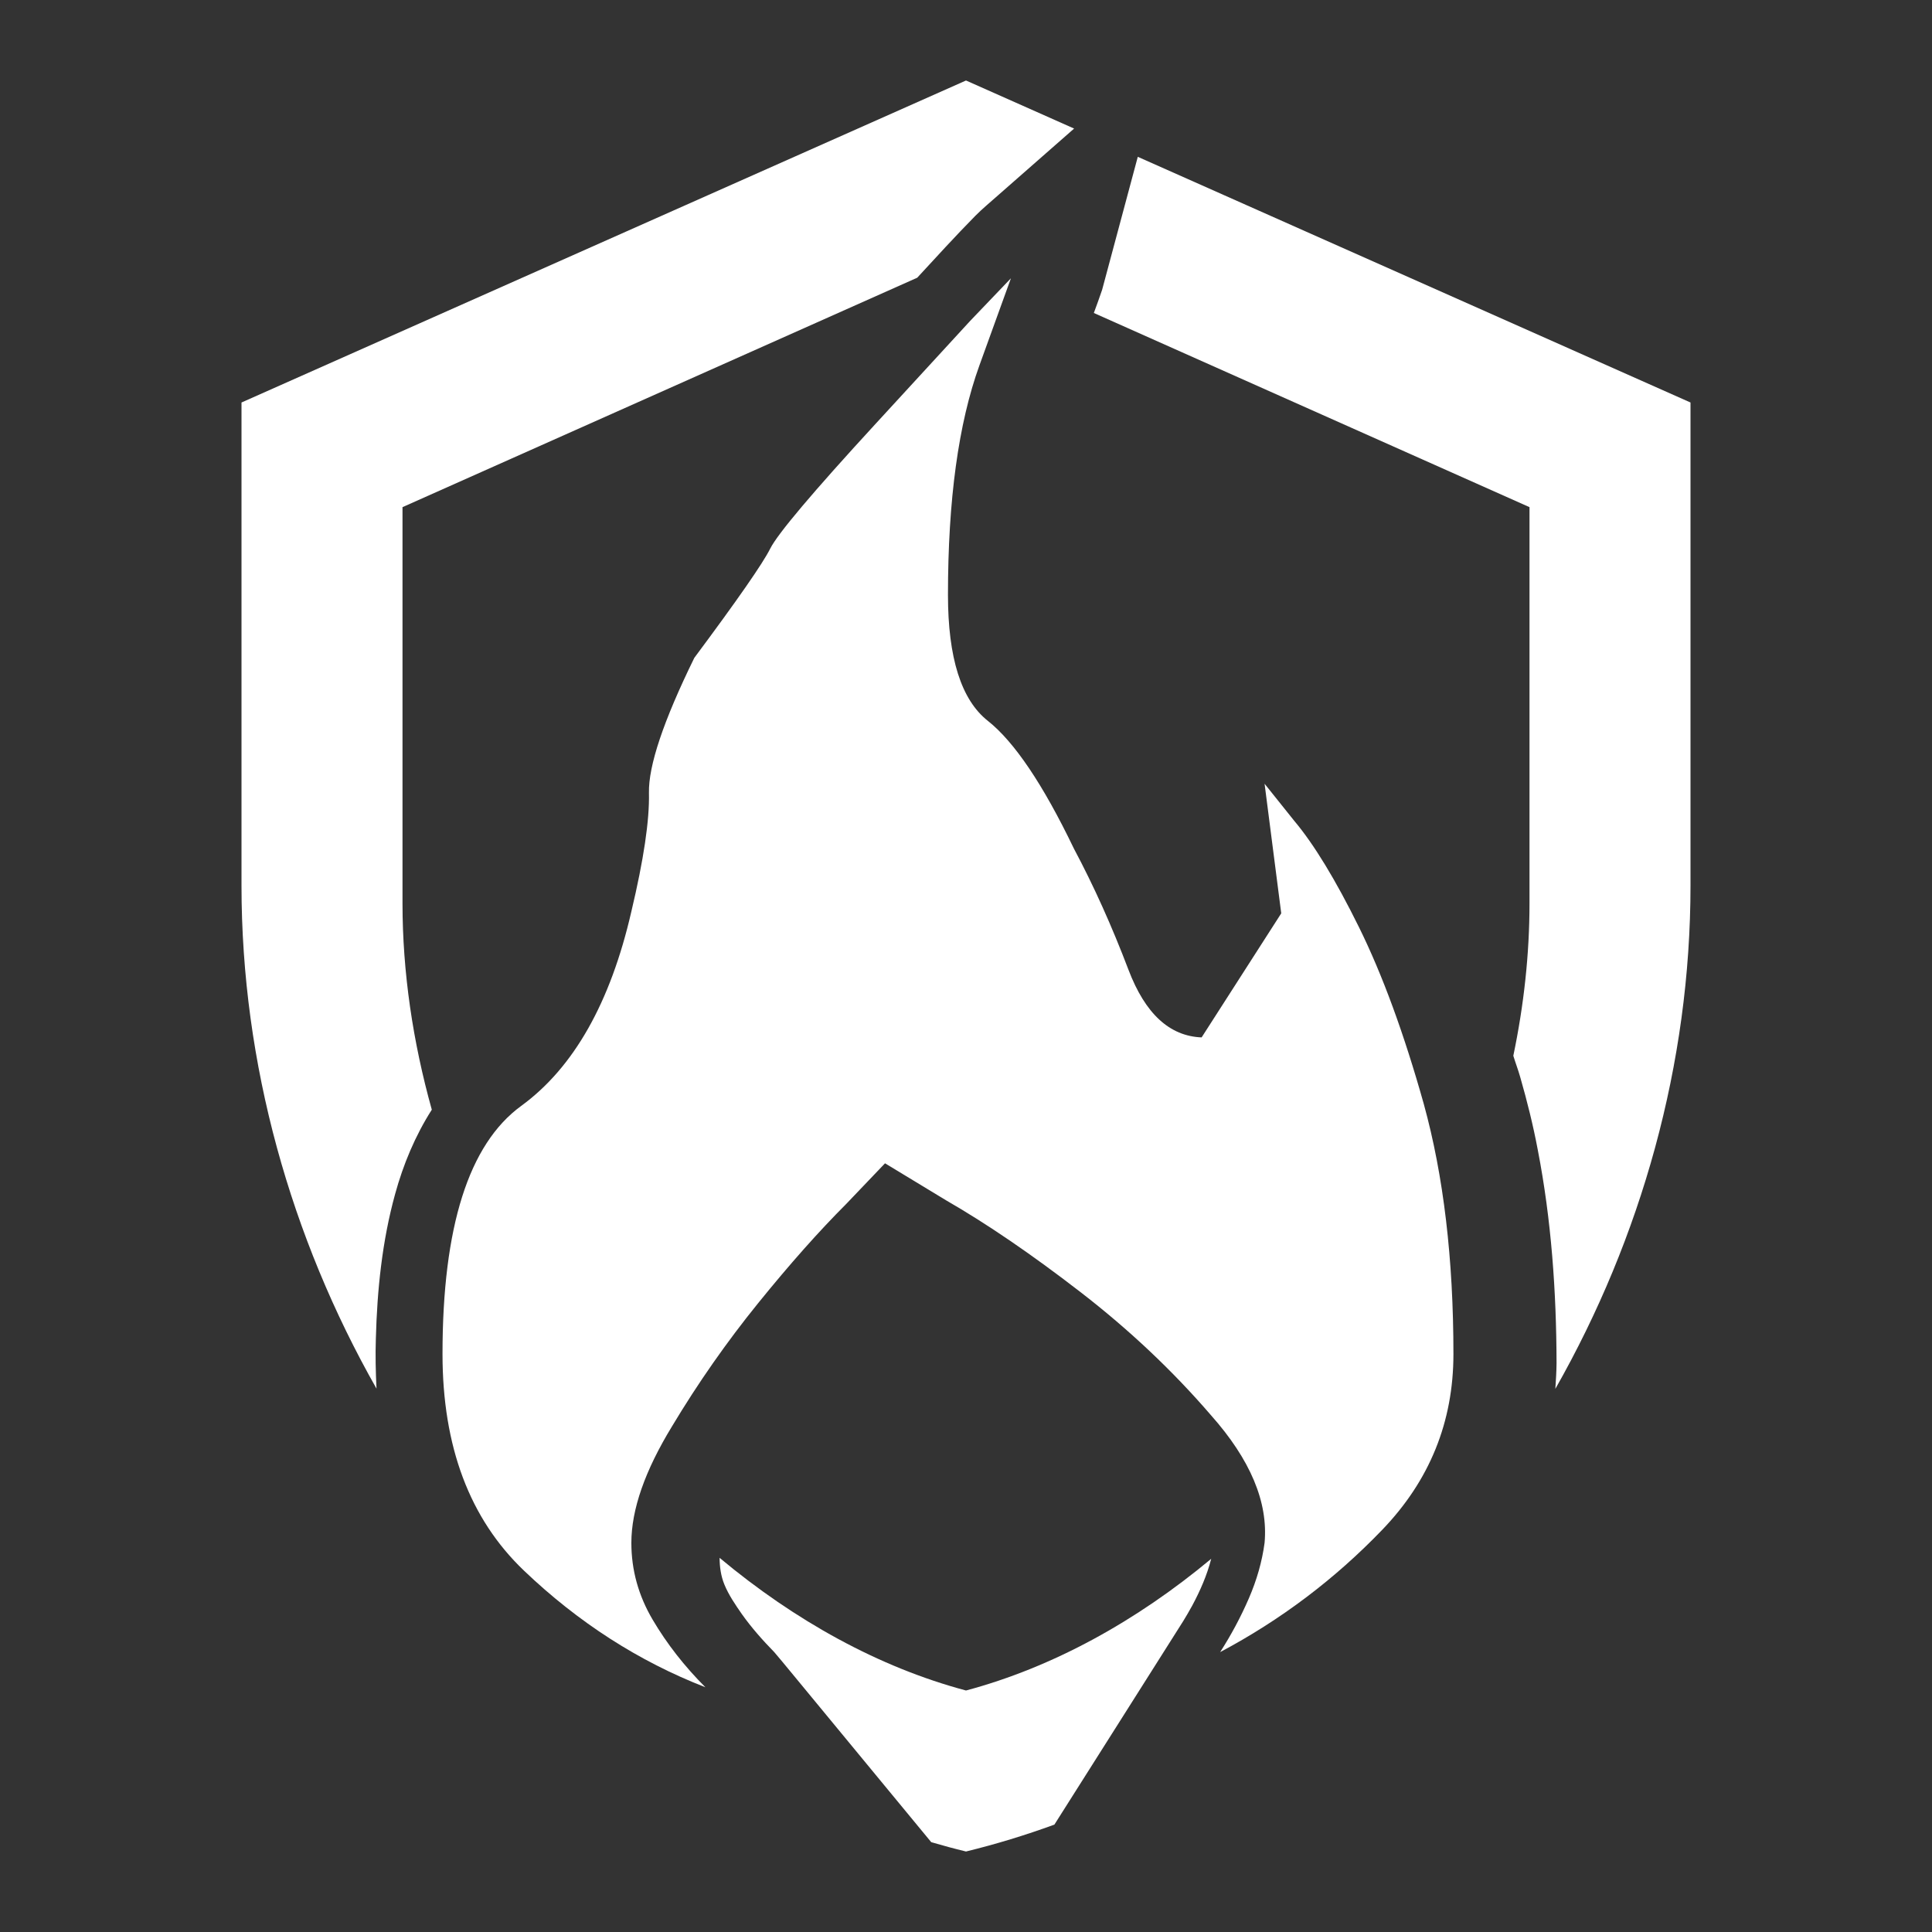
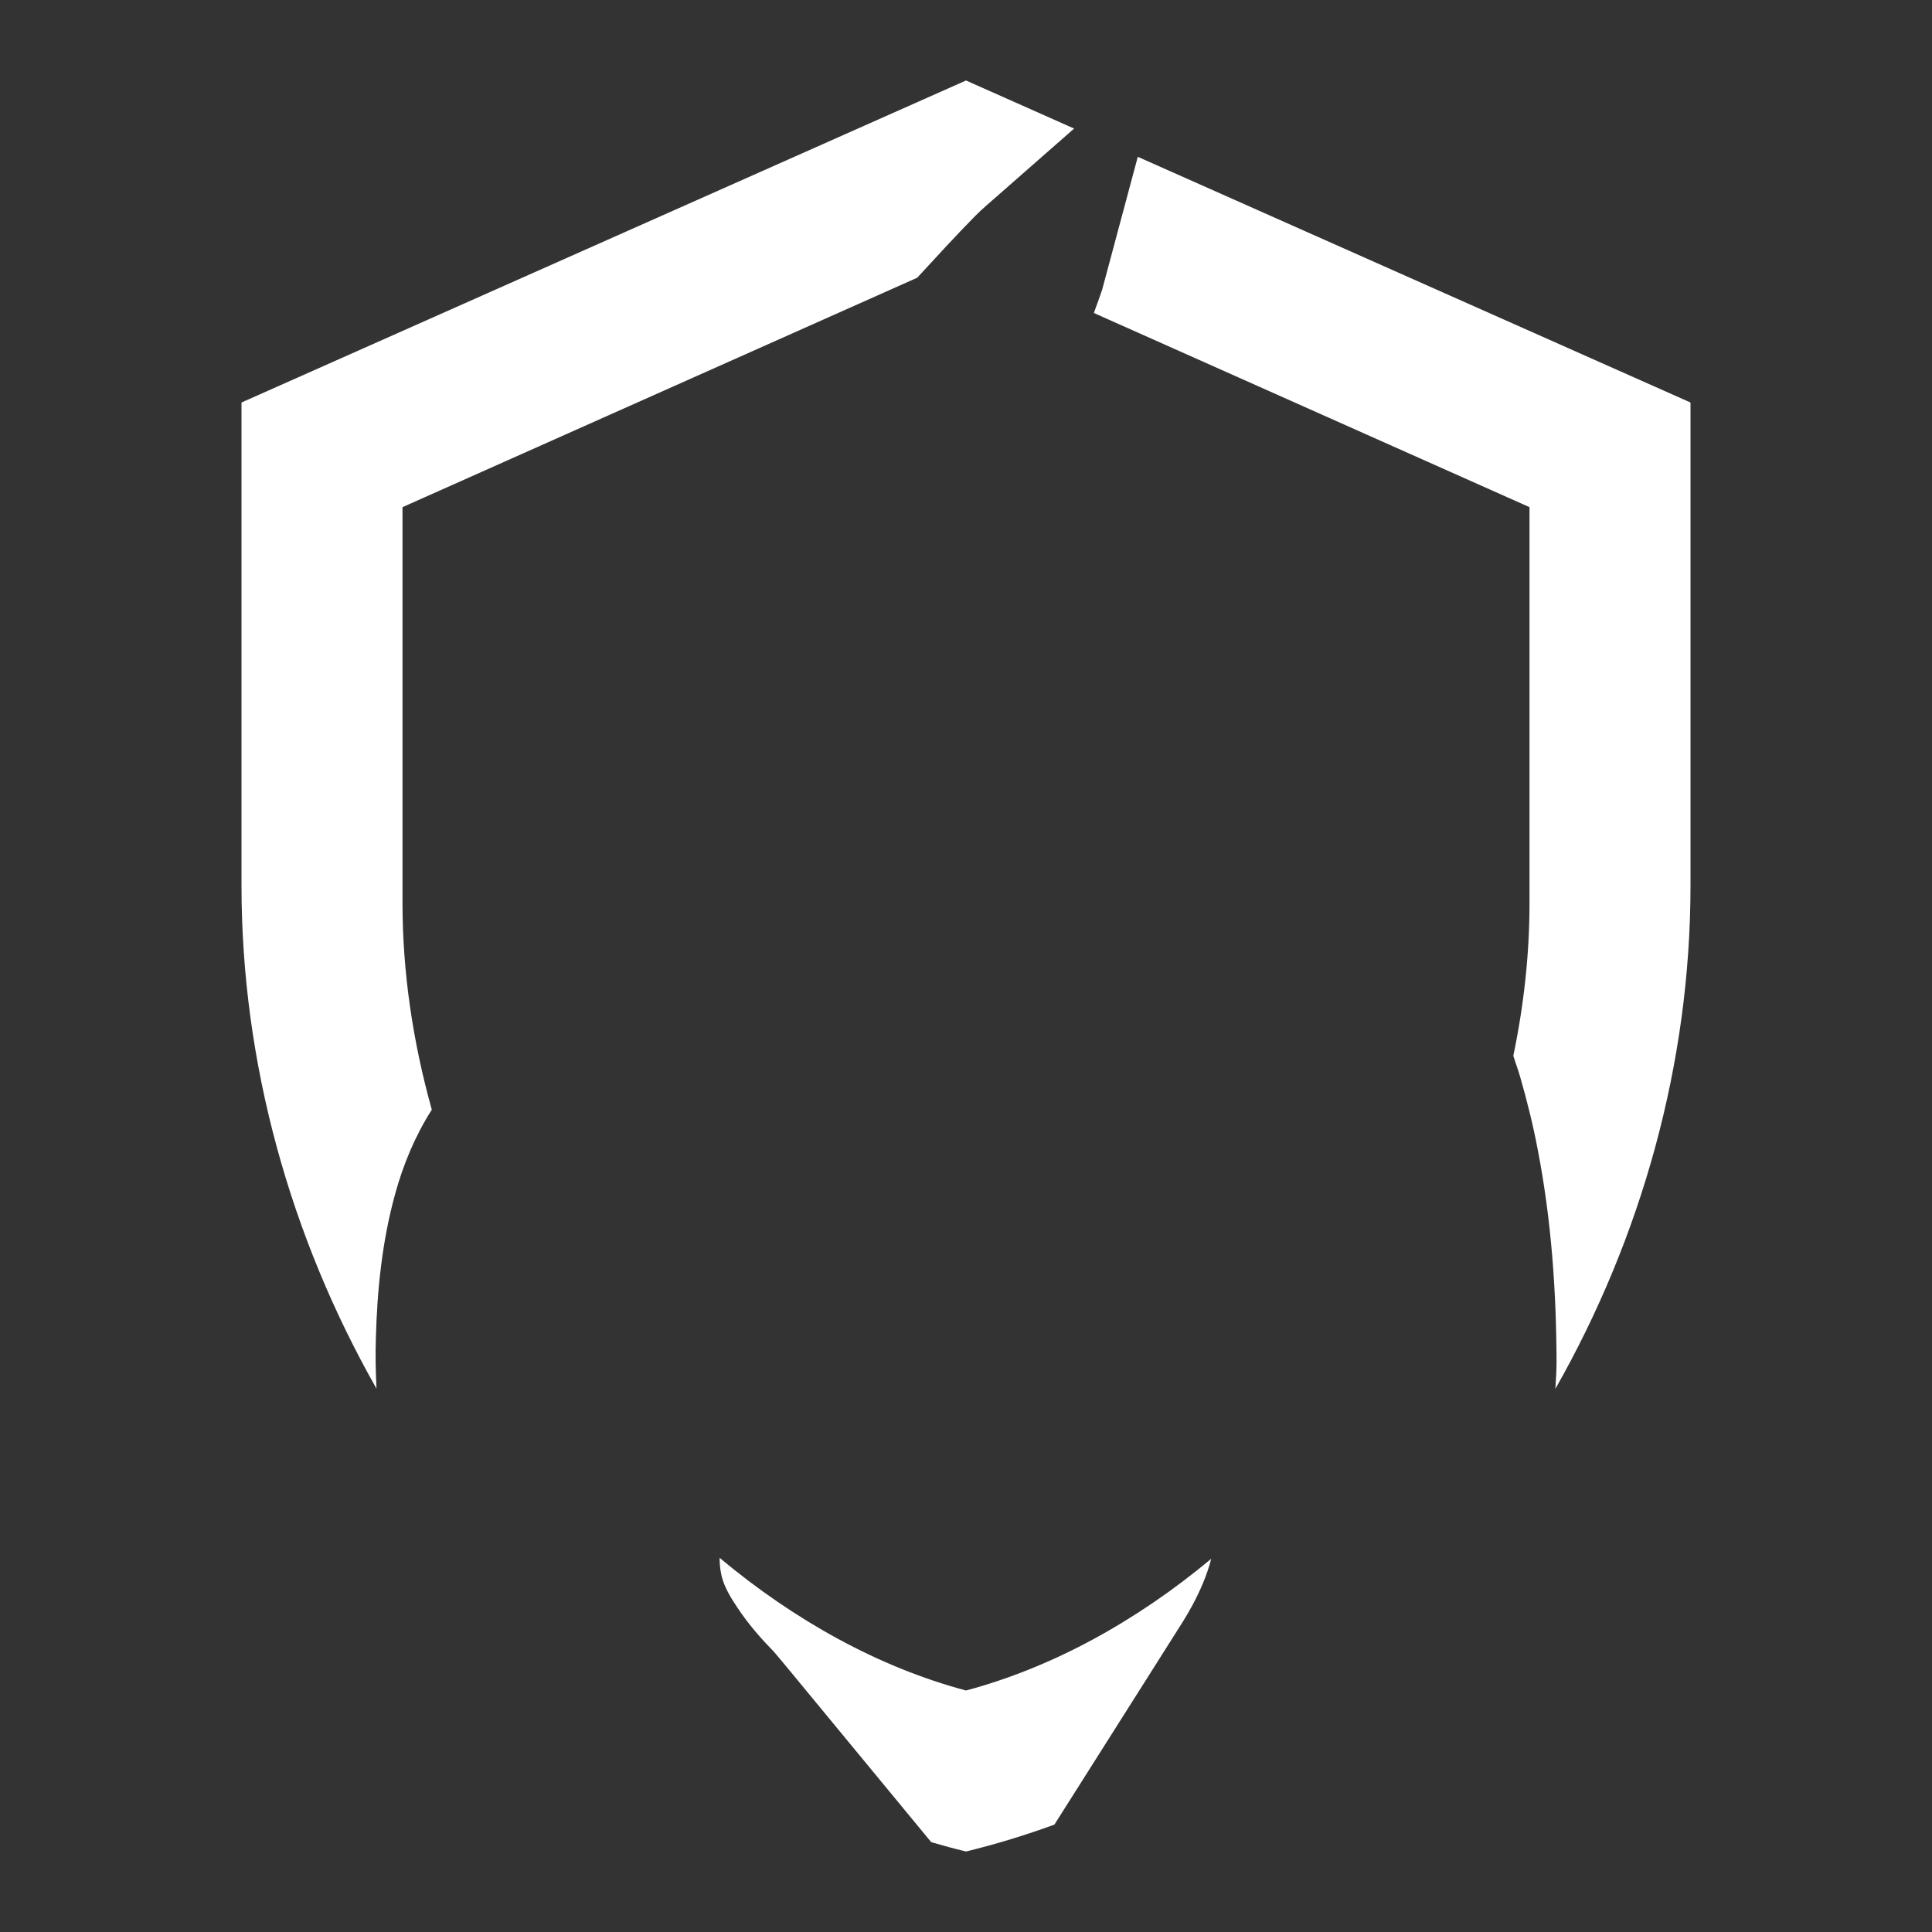
<svg xmlns="http://www.w3.org/2000/svg" xmlns:ns1="http://sodipodi.sourceforge.net/DTD/sodipodi-0.dtd" xmlns:ns2="http://www.inkscape.org/namespaces/inkscape" version="1.1" width="512" height="512" viewBox="0 0 24 24" id="svg12" ns1:docname="resistance_burn.svg" ns2:version="1.2.2 (732a01da63, 2022-12-09)" ns2:export-filename="resistance_burn.png" ns2:export-xdpi="96" ns2:export-ydpi="96">
  <rect x="0" y="0" width="24" height="24" fill="#333333" stroke="none" />
  <defs id="defs16" />
  <ns1:namedview id="namedview14" pagecolor="#ffffff" bordercolor="#000000" borderopacity="0.25" ns2:showpageshadow="2" ns2:pageopacity="0.0" ns2:pagecheckerboard="0" ns2:deskcolor="#d1d1d1" showgrid="false" ns2:zoom="1.6191406" ns2:cx="199.79735" ns2:cy="256.92642" ns2:window-width="1920" ns2:window-height="1009" ns2:window-x="-8" ns2:window-y="-8" ns2:window-maximized="1" ns2:current-layer="svg12" />
  <path id="path10" d="M 12 1 L 3 5 L 3 11 C 3 13.217 3.613 15.376 4.677 17.25 C 4.667 17.043 4.662 16.835 4.669 16.628 C 4.685 16.024 4.747 15.418 4.908 14.834 C 5.009 14.465 5.158 14.108 5.364 13.785 C 5.129 12.943 5 12.079 5 11.22 L 5 6.3 L 11.394 3.45 C 11.632 3.192 11.869 2.932 12.116 2.681 C 12.205 2.591 12.302 2.512 12.396 2.428 C 12.712 2.151 13.027 1.874 13.343 1.597 L 12 1 z M 14.134 1.948 C 13.986 2.499 13.839 3.049 13.691 3.6 C 13.659 3.696 13.623 3.792 13.588 3.888 L 19 6.3 L 19 11.22 C 19 11.853 18.93 12.488 18.799 13.115 C 18.826 13.204 18.86 13.292 18.885 13.381 C 18.97 13.677 19.045 13.977 19.102 14.28 C 19.272 15.154 19.334 16.045 19.336 16.935 C 19.335 17.041 19.328 17.147 19.321 17.253 C 20.387 15.378 21 13.218 21 11 L 21 5 L 14.134 1.948 z M 8.939 19.352 C 8.94 19.465 8.955 19.577 8.998 19.682 C 9.052 19.814 9.134 19.933 9.215 20.05 C 9.335 20.219 9.472 20.374 9.617 20.522 C 9.751 20.679 9.88 20.84 10.012 20.998 C 10.531 21.627 11.05 22.256 11.568 22.884 C 11.711 22.926 11.855 22.965 12 23 C 12.373 22.909 12.739 22.797 13.098 22.666 C 13.631 21.823 14.166 20.981 14.699 20.137 C 14.717 20.106 14.736 20.076 14.754 20.045 C 14.762 20.032 14.773 20.013 14.781 19.997 C 14.792 19.979 14.799 19.965 14.81 19.946 C 14.909 19.761 14.994 19.568 15.046 19.364 C 14.116 20.139 13.078 20.712 12 21 C 10.916 20.711 9.873 20.132 8.939 19.352 z " style="fill:#ffffff" />
  <g transform="matrix(0.023,0,0,-0.023,0,23.191)" id="g21" style="fill:#ffffff">
-     <path fill="currentColor" d="m 546,858 -22,-23 q 0,0 -51,-55.5 Q 422,724 416,712 410,700 375,653 350,602 350.5,580 351,558 341,516 324,442 281.5,411 239,380 239,277 q 0,-75 44,-117 44,-42 98,-63 -17,17 -28.5,36.5 Q 341,153 341,175 q 0,27 22,63 21,35 46.5,66.5 Q 435,336 457,358 l 21,22 33,-20 Q 544,341 583.5,310.5 623,280 654,244 q 32,-36 29,-69 -2,-15 -8.5,-30 -6.5,-15 -15.5,-29 49,26 87.5,66 38.5,40 38.5,95 0,77 -16,135 -16,57 -35,95.5 -19,38.5 -35,57.5 l -16,20 9,-70 q 0,0 -43,-67 -26,1 -39.5,36.5 Q 596,520 580,550 q -25,52 -46.5,69 -21.5,17 -21.5,68 0,77 17,124 z" id="path228" style="fill:#ffffff" />
-   </g>
+     </g>
  <g transform="matrix(0.023,0,0,-0.023,2.461,24.61)" id="g21-2" style="fill:#ffffff" />
</svg>